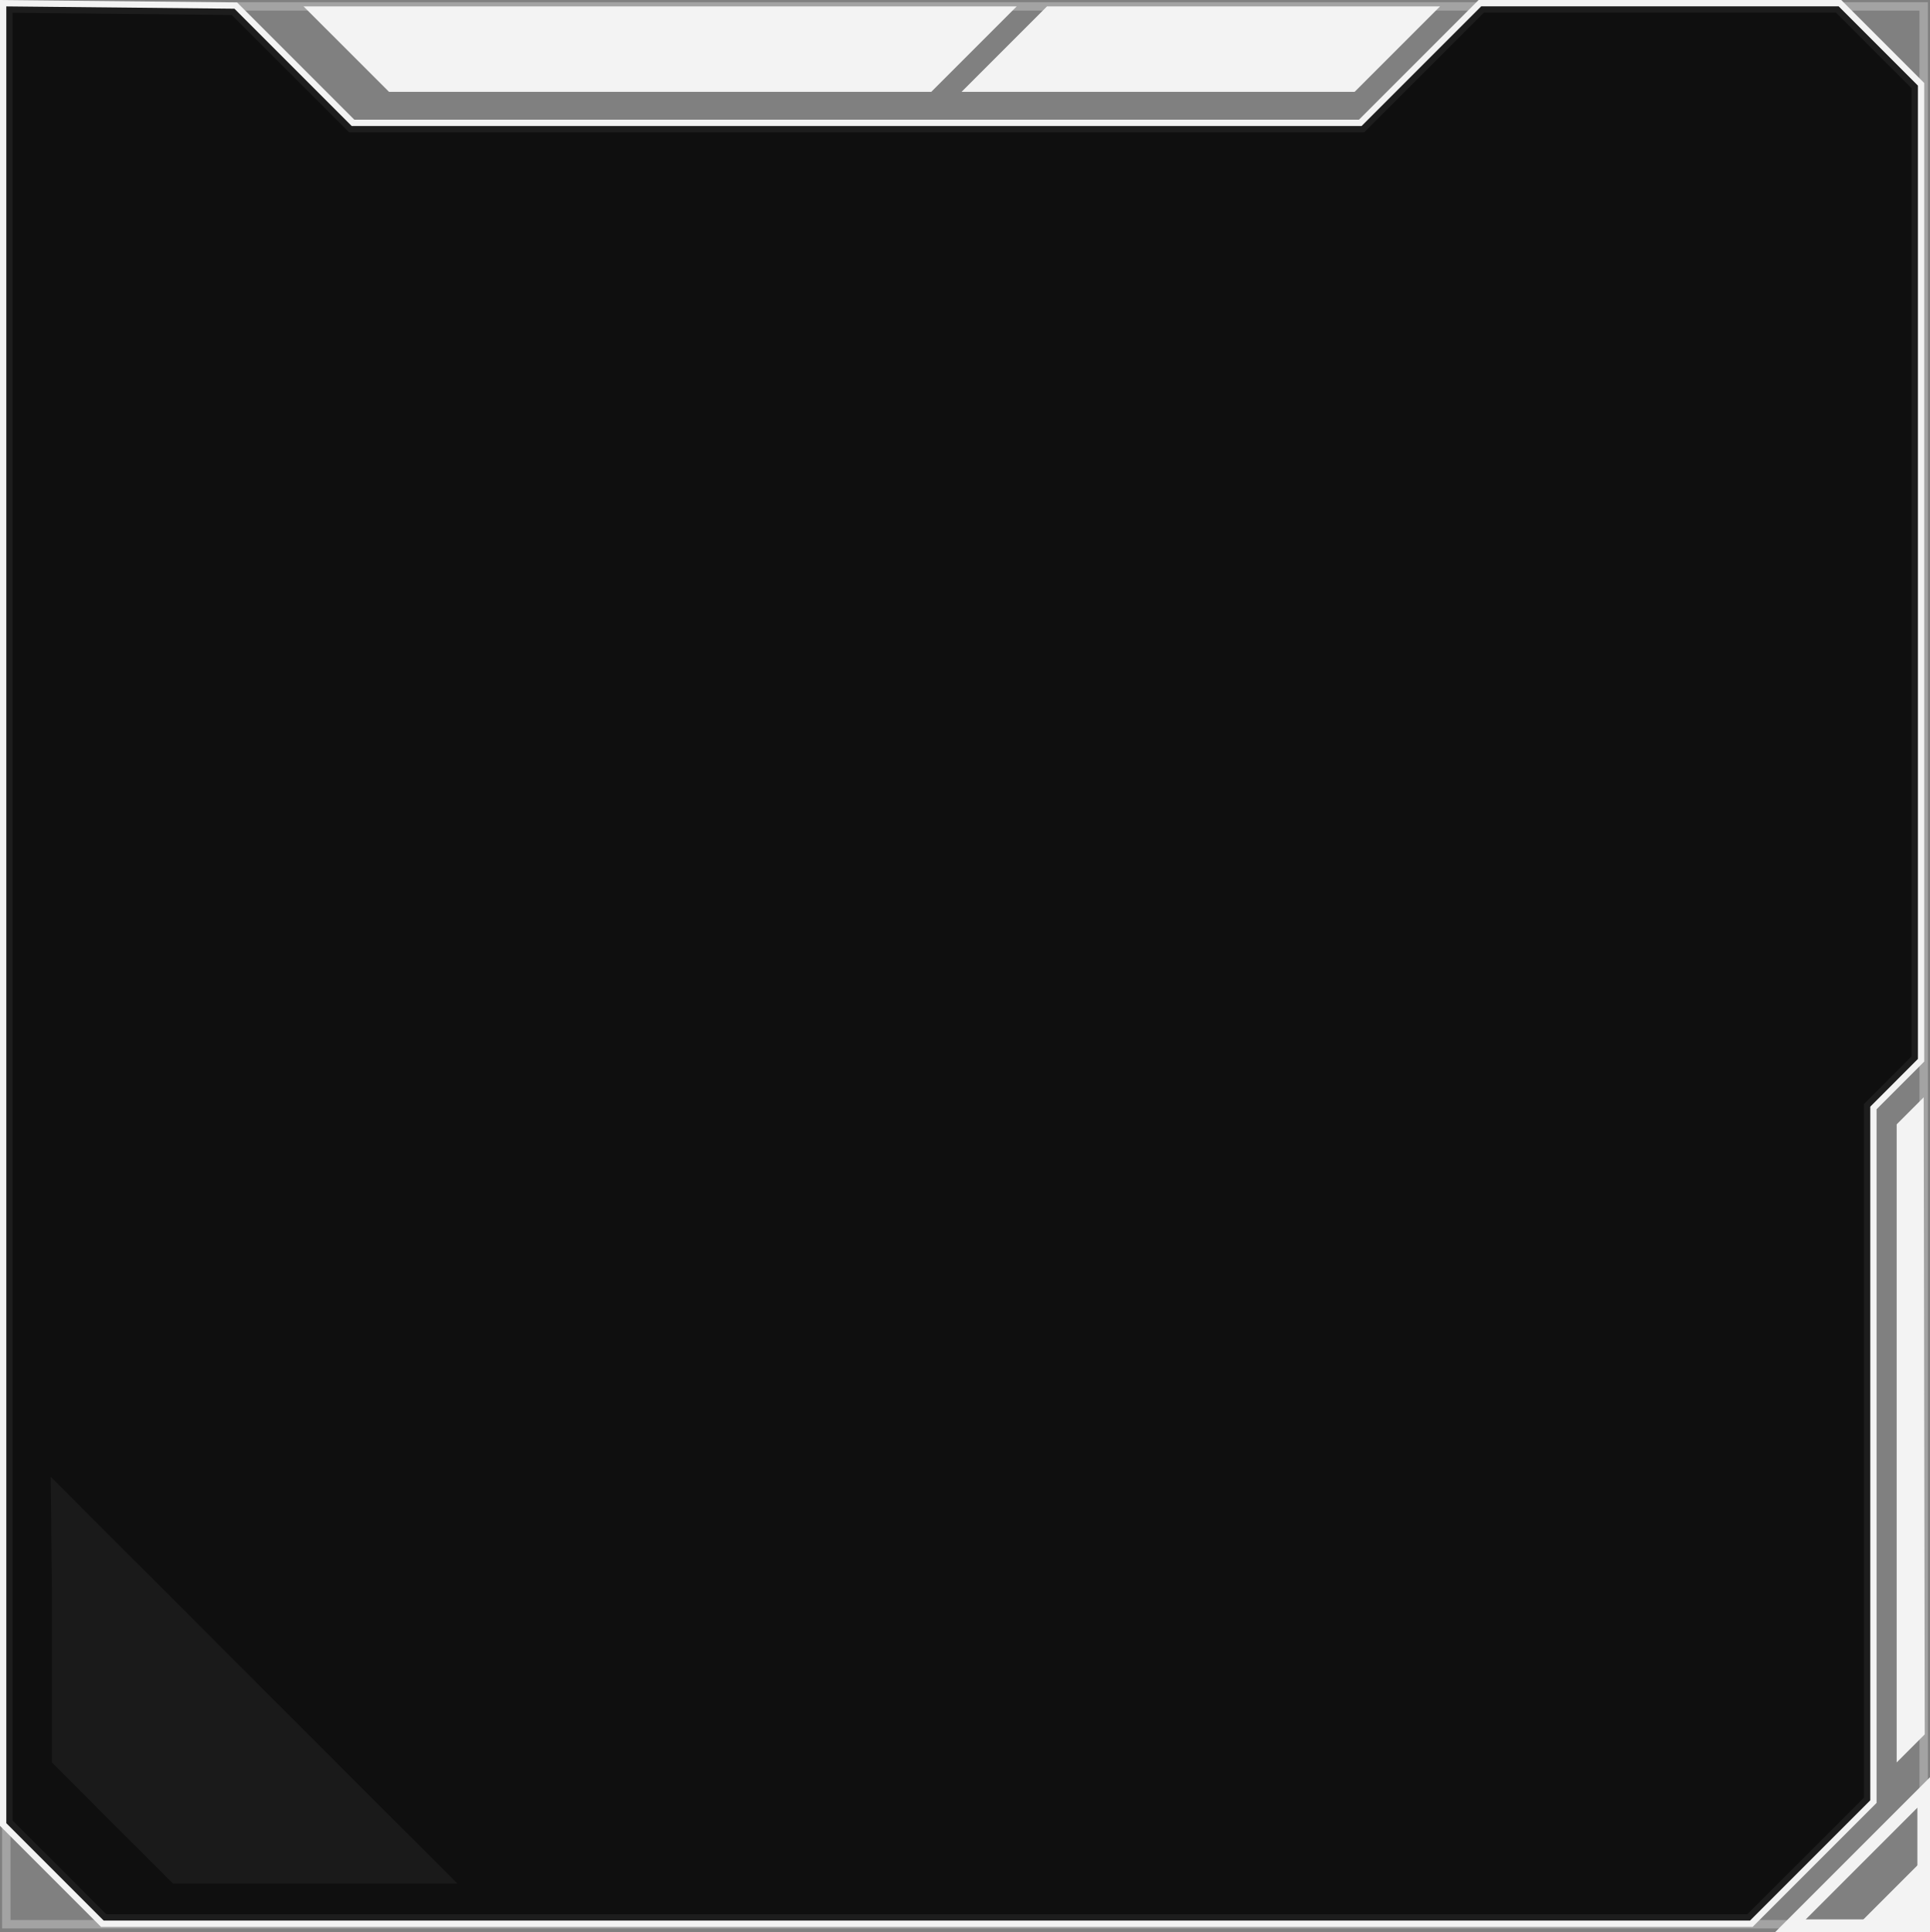
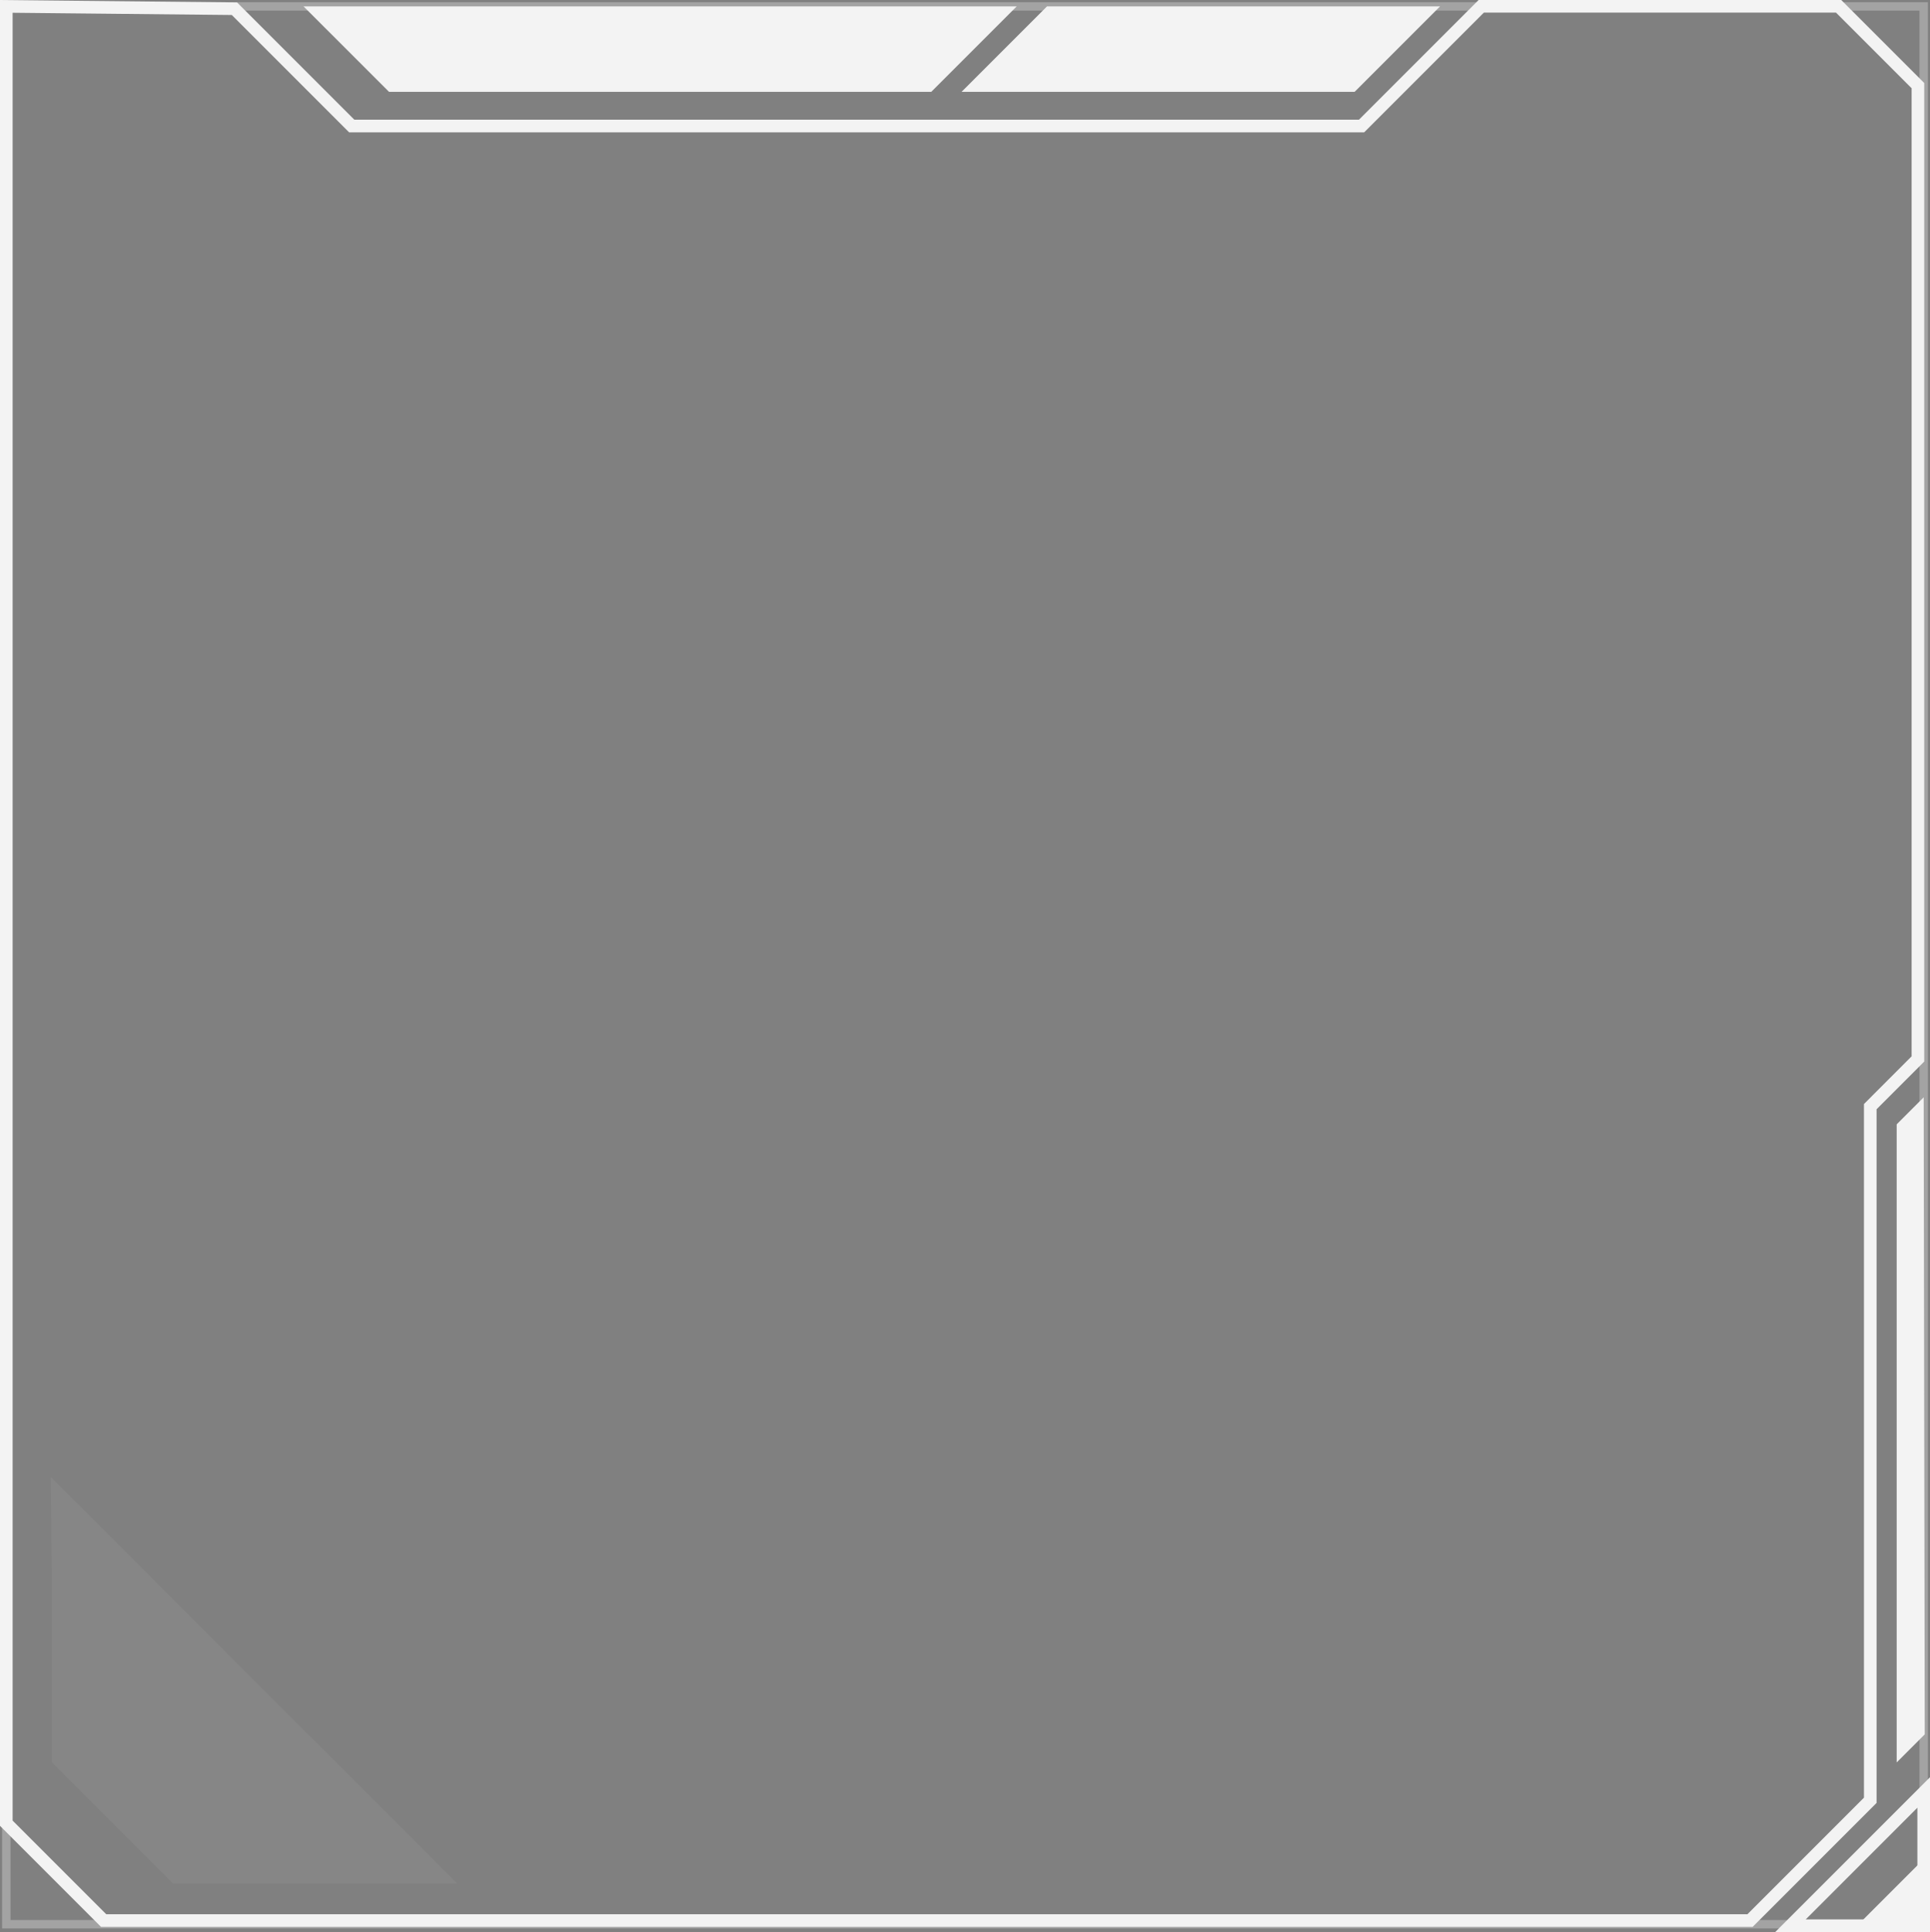
<svg xmlns="http://www.w3.org/2000/svg" id="Layer_2" viewBox="0 0 458.8 459.17">
  <rect x="0" y="0" width="458.8" height="459.17" fill="#808080" stroke="none" />
  <defs>
    <style>.cls-1{opacity:.31;stroke-width:2px;}.cls-1,.cls-2{fill:none;stroke:#f3f3f3;stroke-miterlimit:10;}.cls-3{opacity:.05;}.cls-3,.cls-4{fill:#f3f3f3;}.cls-3,.cls-4,.cls-5{stroke-width:0px;}.cls-2{stroke-width:3px;}.cls-5{fill:#000;opacity:.88;}</style>
  </defs>
  <g id="Layer_2-2">
    <rect class="cls-1" x="1.5" y="1.52" width="455.8" height="455.8" />
    <polygon class="cls-2" points="1.5 1.52 1.5 433.31 24.64 456.45 416.02 456.45 444.6 427.87 444.6 263.01 455.93 251.67 455.93 20.35 437.08 1.5 352.12 1.5 323.67 29.95 83.61 29.95 55.73 2.07 1.5 1.52" />
-     <polygon class="cls-5" points="1.5 1.52 1.5 433.31 24.64 456.45 416.02 456.45 444.6 427.87 444.6 263.01 455.93 251.67 455.93 20.35 437.08 1.5 352.12 1.5 323.67 29.95 83.61 29.95 55.73 2.07 1.5 1.52" />
    <polygon class="cls-4" points="72.16 1.52 92.48 21.83 221.38 21.83 241.69 1.52 72.16 1.52" />
    <polygon class="cls-4" points="248.89 1.52 228.58 21.83 322.02 21.83 342.33 1.52 248.89 1.52" />
    <polygon class="cls-4" points="457.3 260.79 450.88 267.21 450.88 418.87 457.55 412.2 457.3 260.79" />
    <polygon class="cls-2" points="457.3 426.01 425.64 457.67 457.3 457.67 457.3 426.01" />
    <polyline class="cls-4" points="457.3 457.67 457.3 441.84 441.47 457.67" />
    <polygon class="cls-3" points="12.33 378.24 12.33 418.87 41.14 447.67 108.73 447.67 12.05 351 12.33 378.24" />
  </g>
</svg>